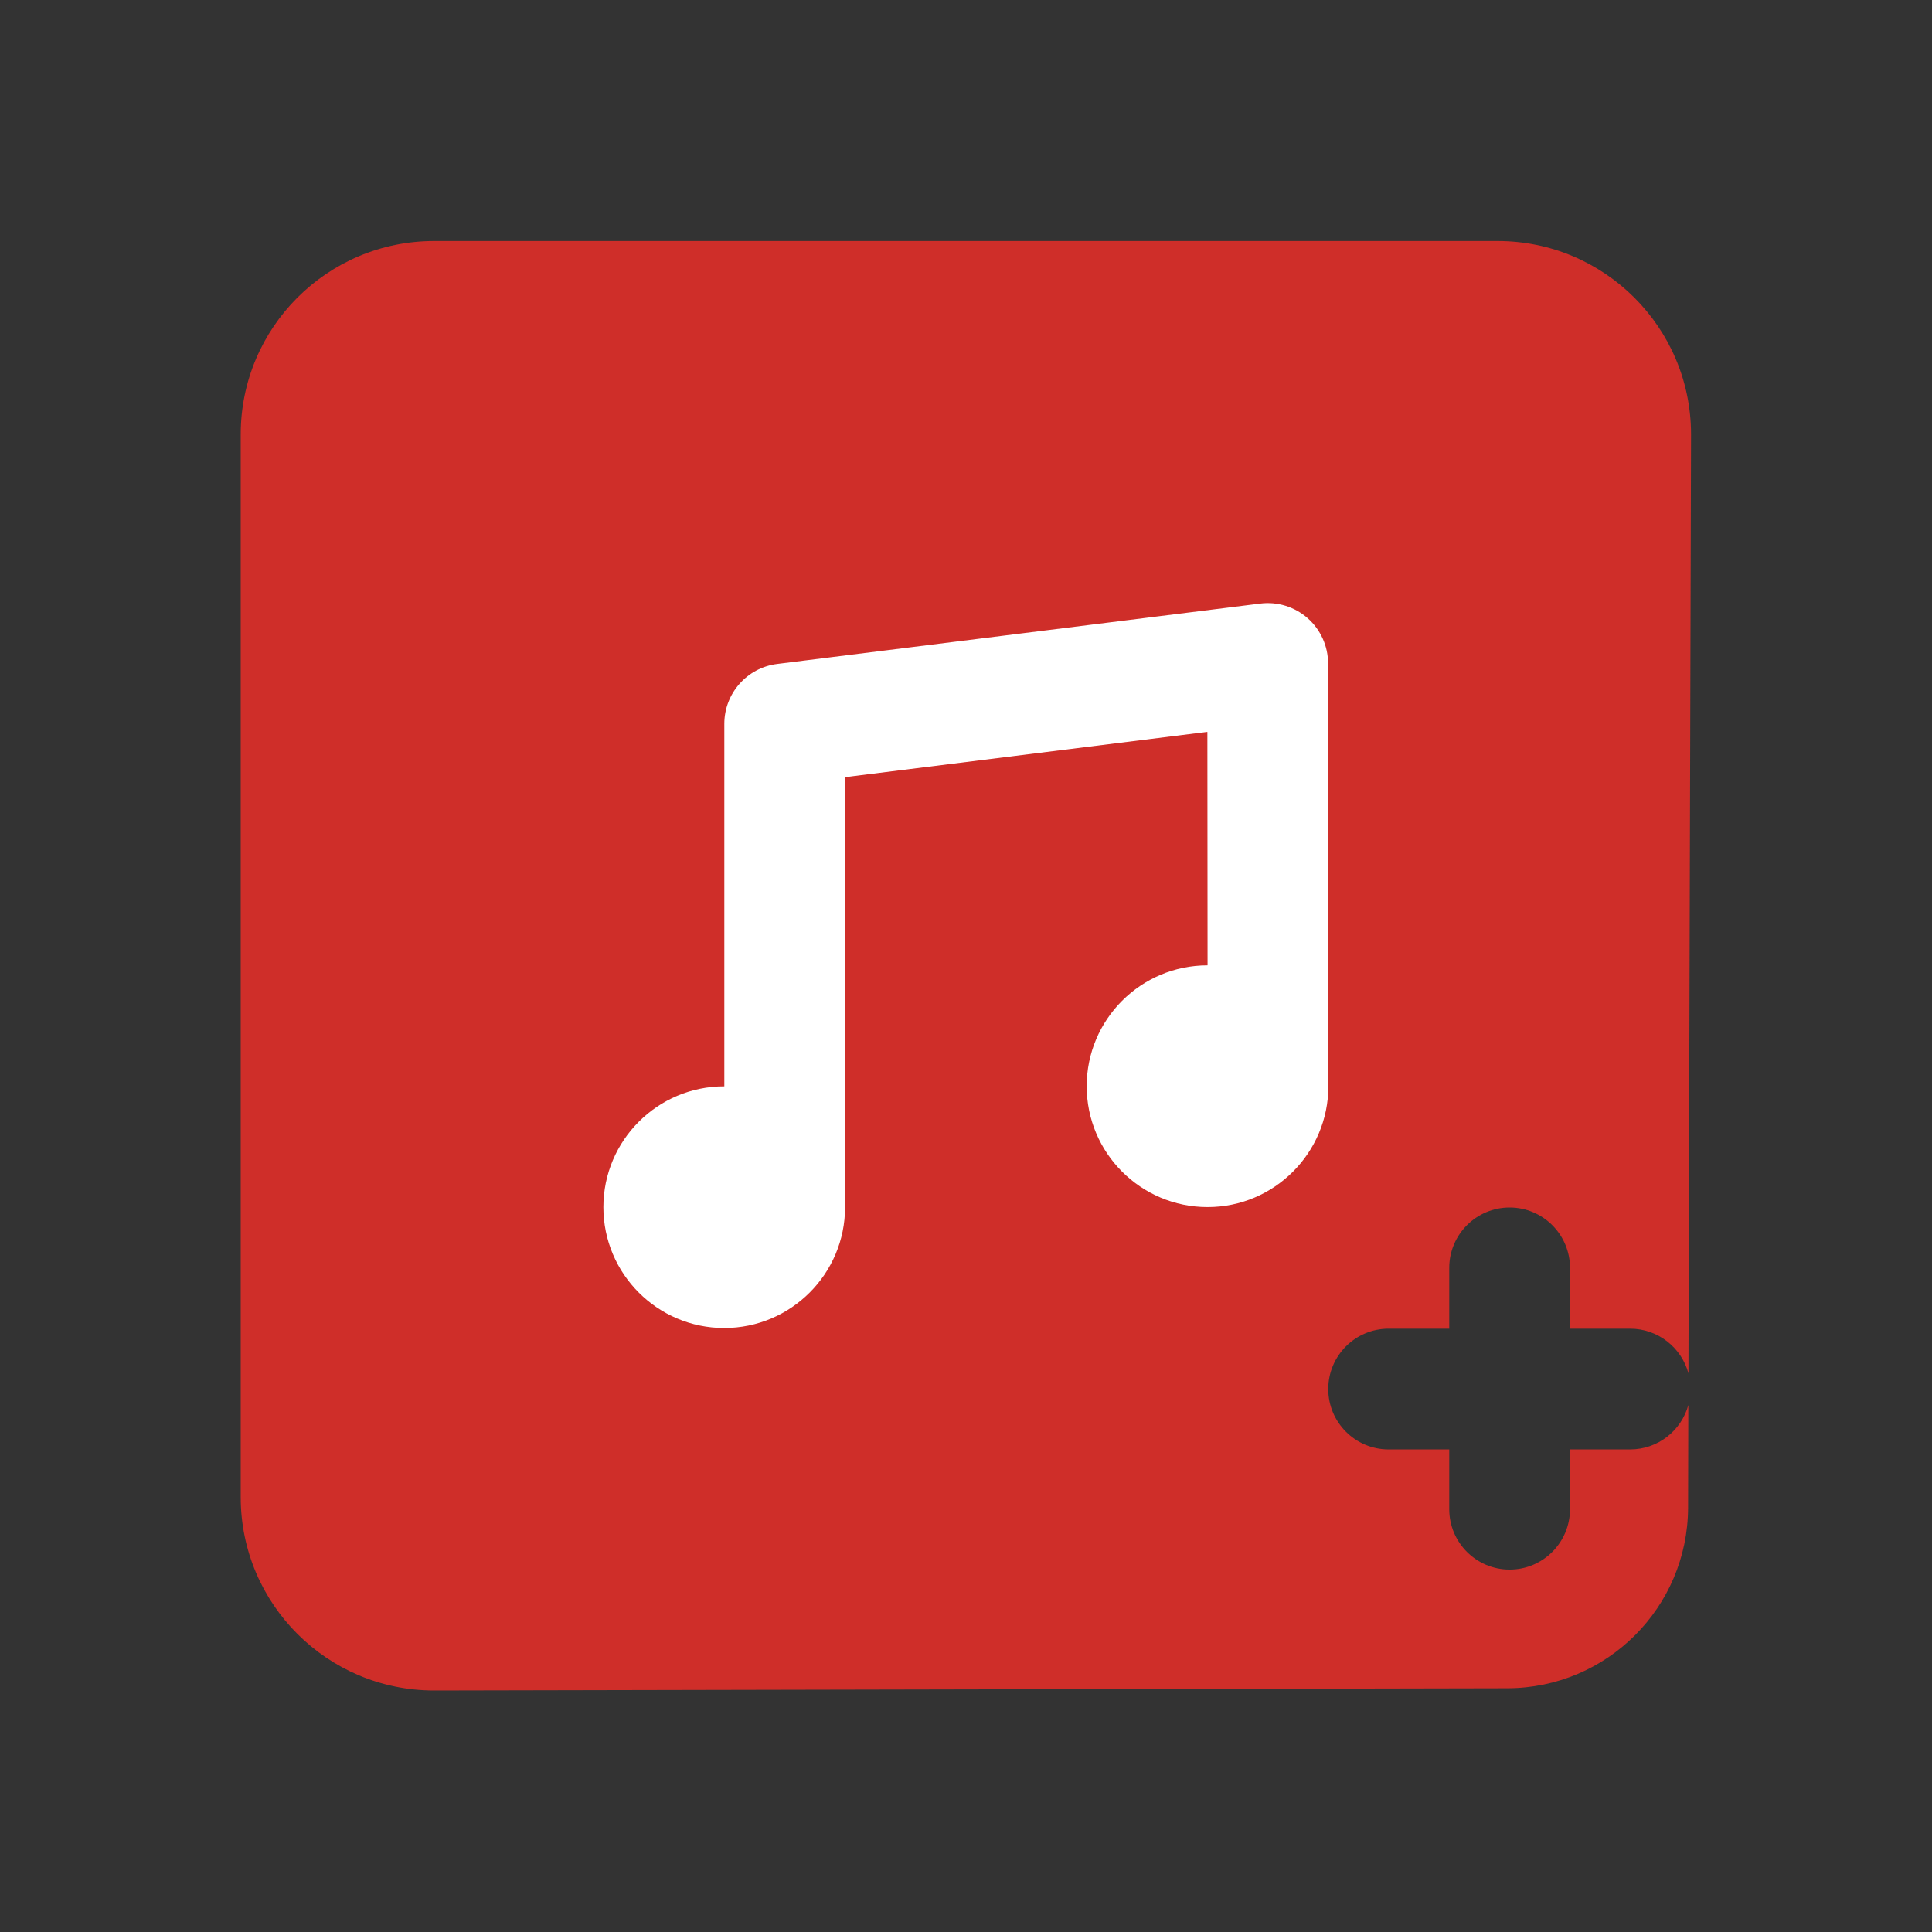
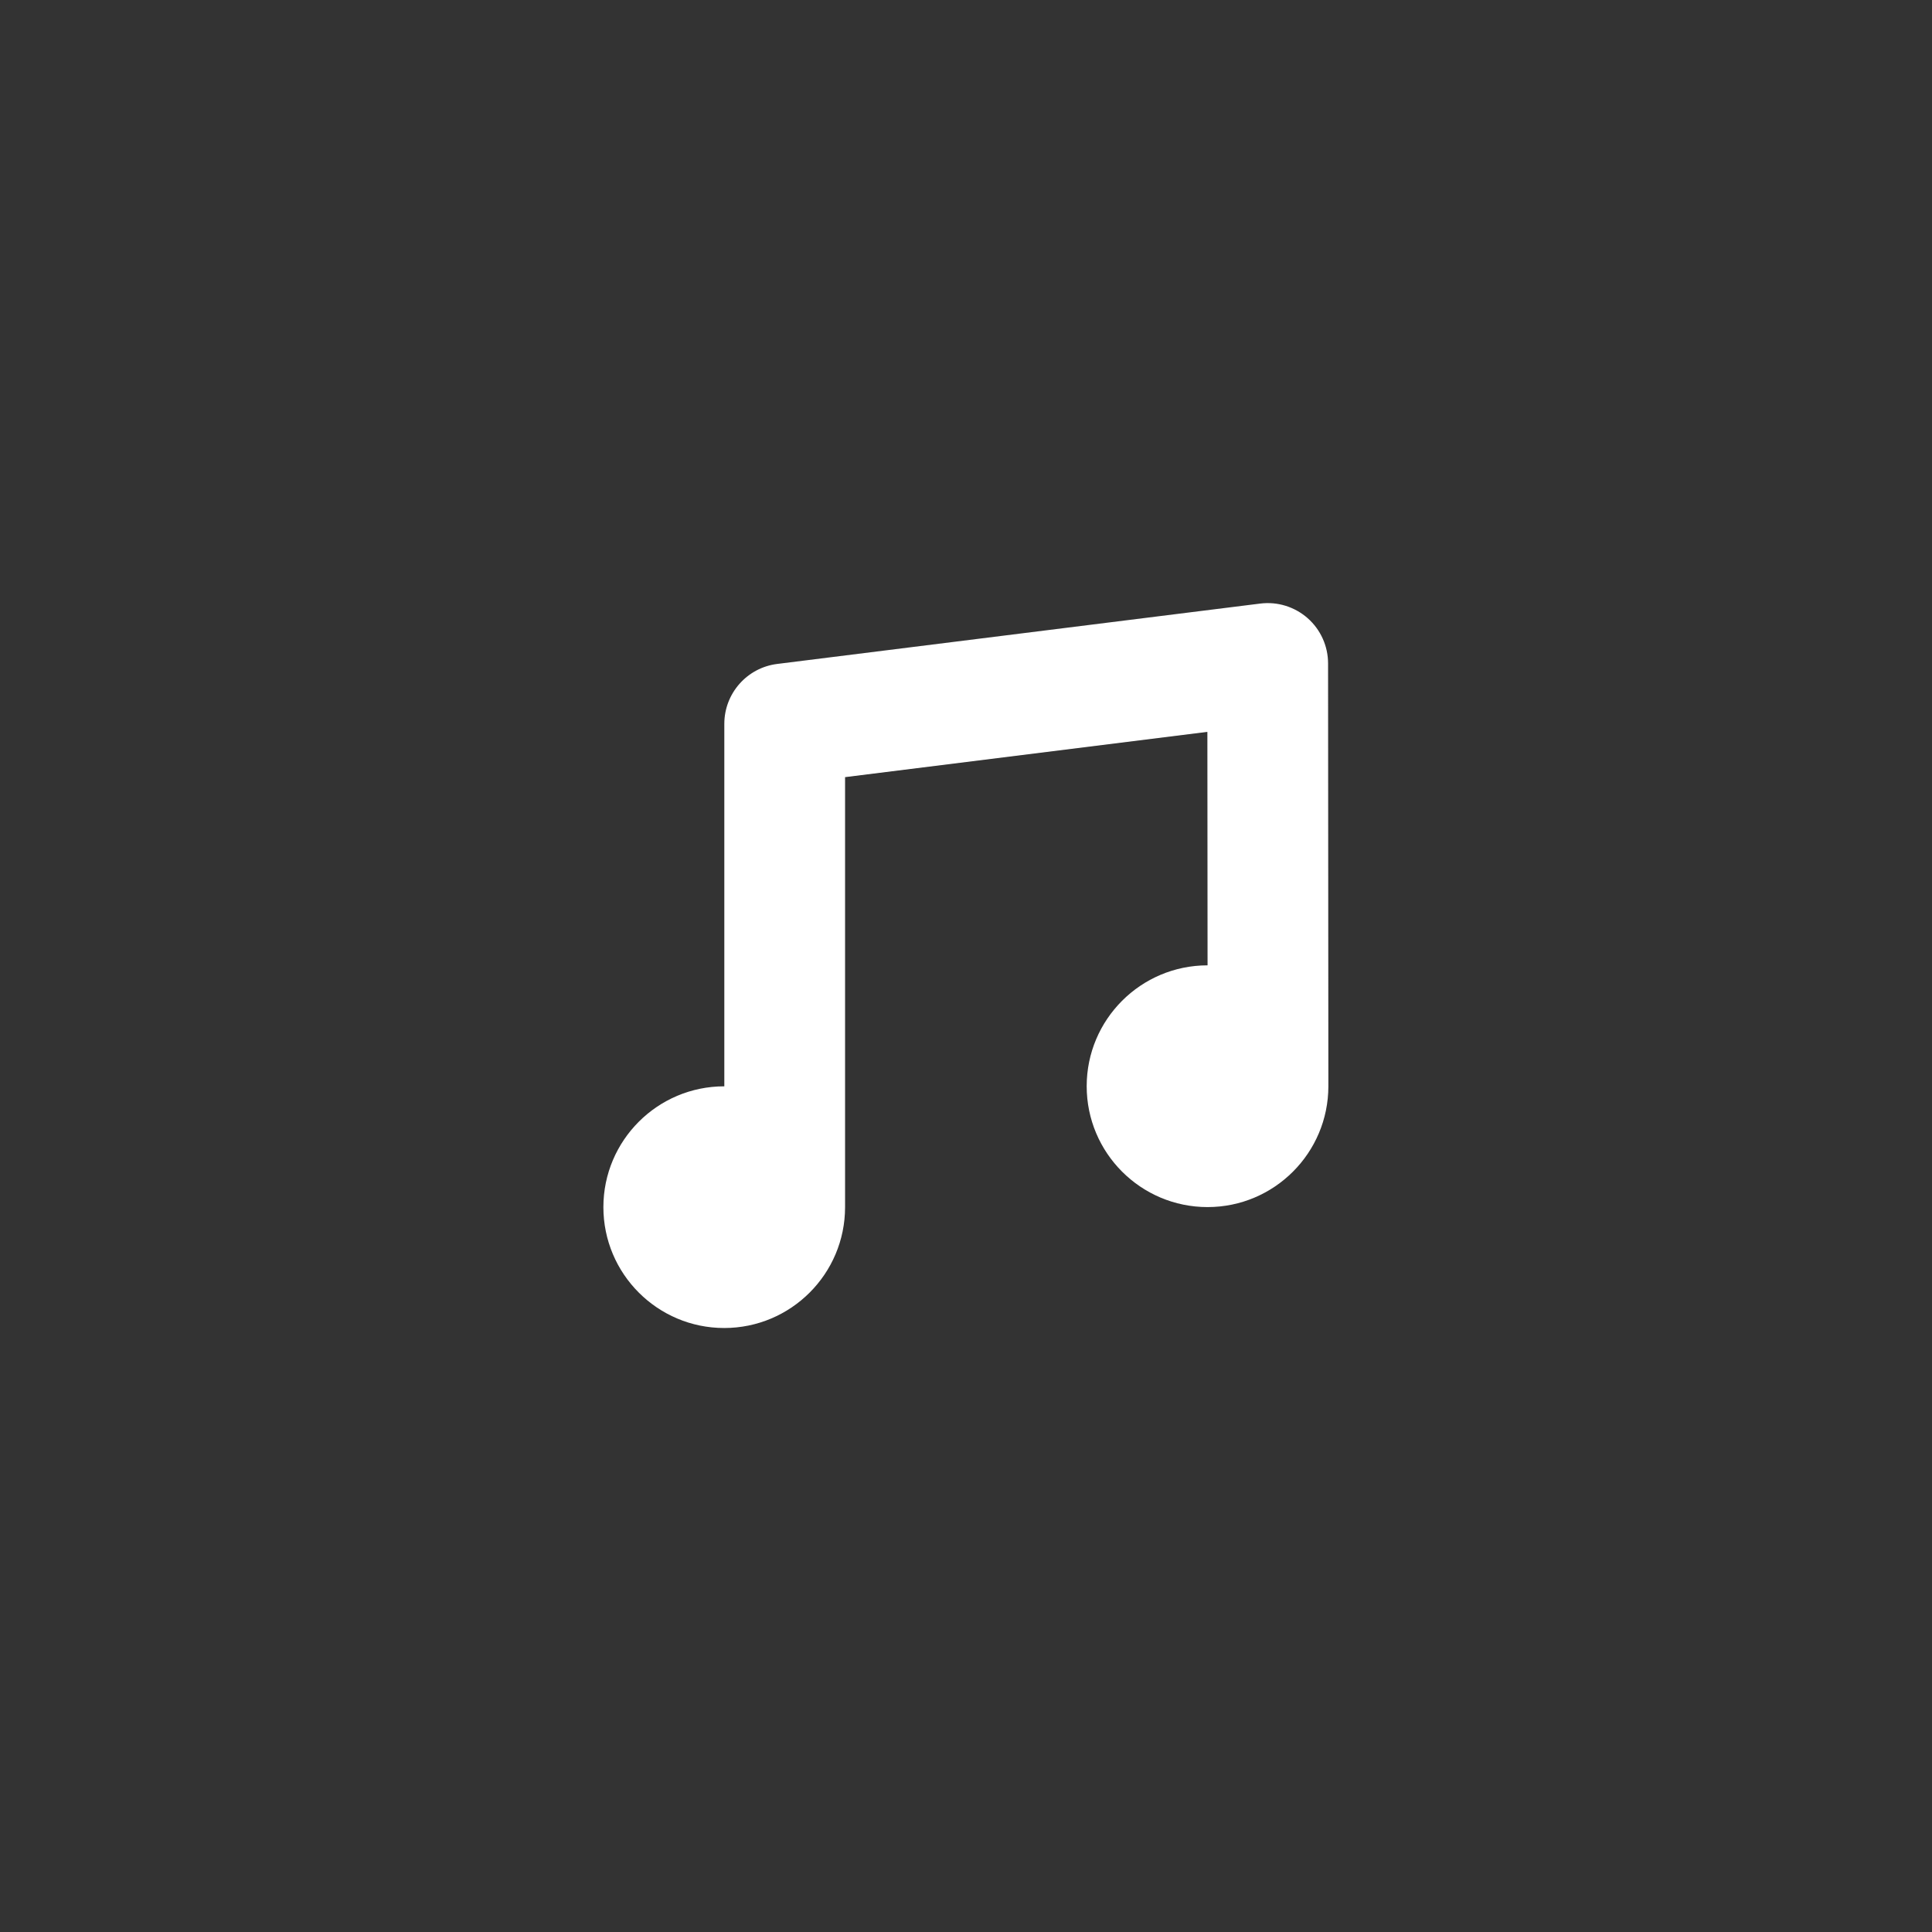
<svg xmlns="http://www.w3.org/2000/svg" version="1.1" id="Capa_1" x="0px" y="0px" width="800px" height="800px" viewBox="0 0 800 800" enable-background="new 0 0 800 800" xml:space="preserve">
  <rect x="0" y="0" width="800" height="800" fill="#333333" stroke="none" />
-   <path fill="#CF2E29" d="M699.1,581.801c-2.899,10.6-12.6,18.375-24.1,18.375h-24.9v24.75c0,13.8-11.199,25-25,25  c-13.8,0-25-11.2-25-25v-24.75H575c-13.8,0-25-11.2-25-25c0-13.801,11.2-25,25-25h25.1V525c0-13.8,11.2-25,25-25  c13.801,0,25,11.2,25,25v25.176H675c11.55,0,21.275,7.85,24.15,18.5l1.074-388.801c0-44.225-35.875-80.075-80.1-80.075h-440.35  c-44.25,0-80.1,35.851-80.1,80.075V619.95c0,44.2,35.85,80.05,80.1,80.05l444.375-0.925c41.274-0.075,74.725-33.5,74.85-74.774  L699.1,581.801L699.1,581.801z" />
  <path fill="#FFFFFF" d="M299.925,449.825h-0.05c-27.6,0-50.025,22.425-50.025,50.025c0,27.625,22.425,50.05,50.025,50.05  c27.625,0,50.05-22.425,50.05-50.05V321.8l150.025-18.75l0.075,96.676c-27.625,0-50.051,22.425-50.051,50.05  s22.426,50.05,50.051,50.05c27.6,0,50.024-22.425,50.024-50.05L549.925,274.7c0-7.149-3.075-13.975-8.45-18.725  c-5.375-4.726-12.524-6.95-19.649-6.05l-200,25c-12.5,1.55-21.9,12.199-21.9,24.8V449.825L299.925,449.825z" />
</svg>